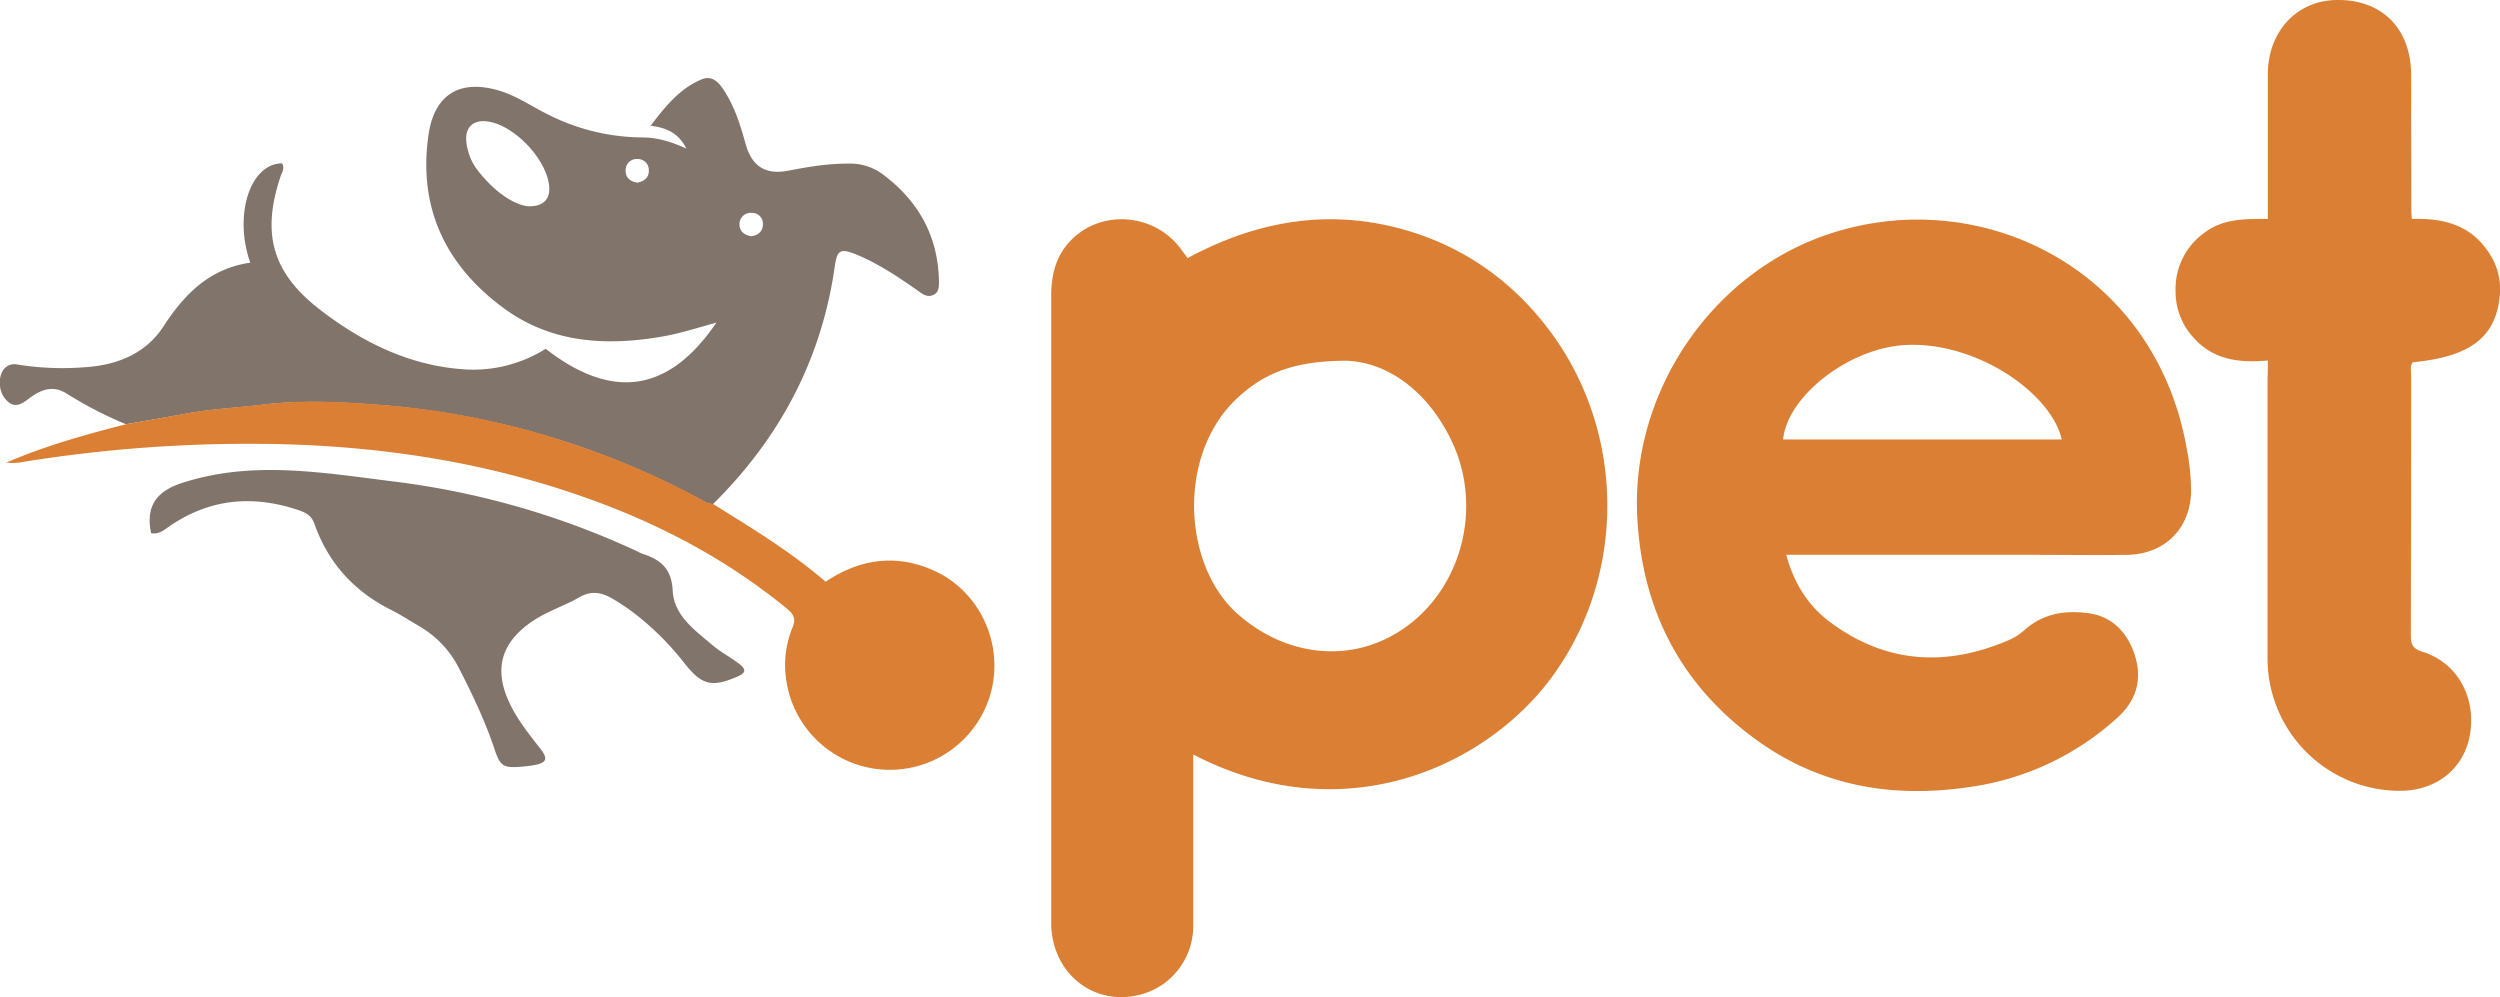
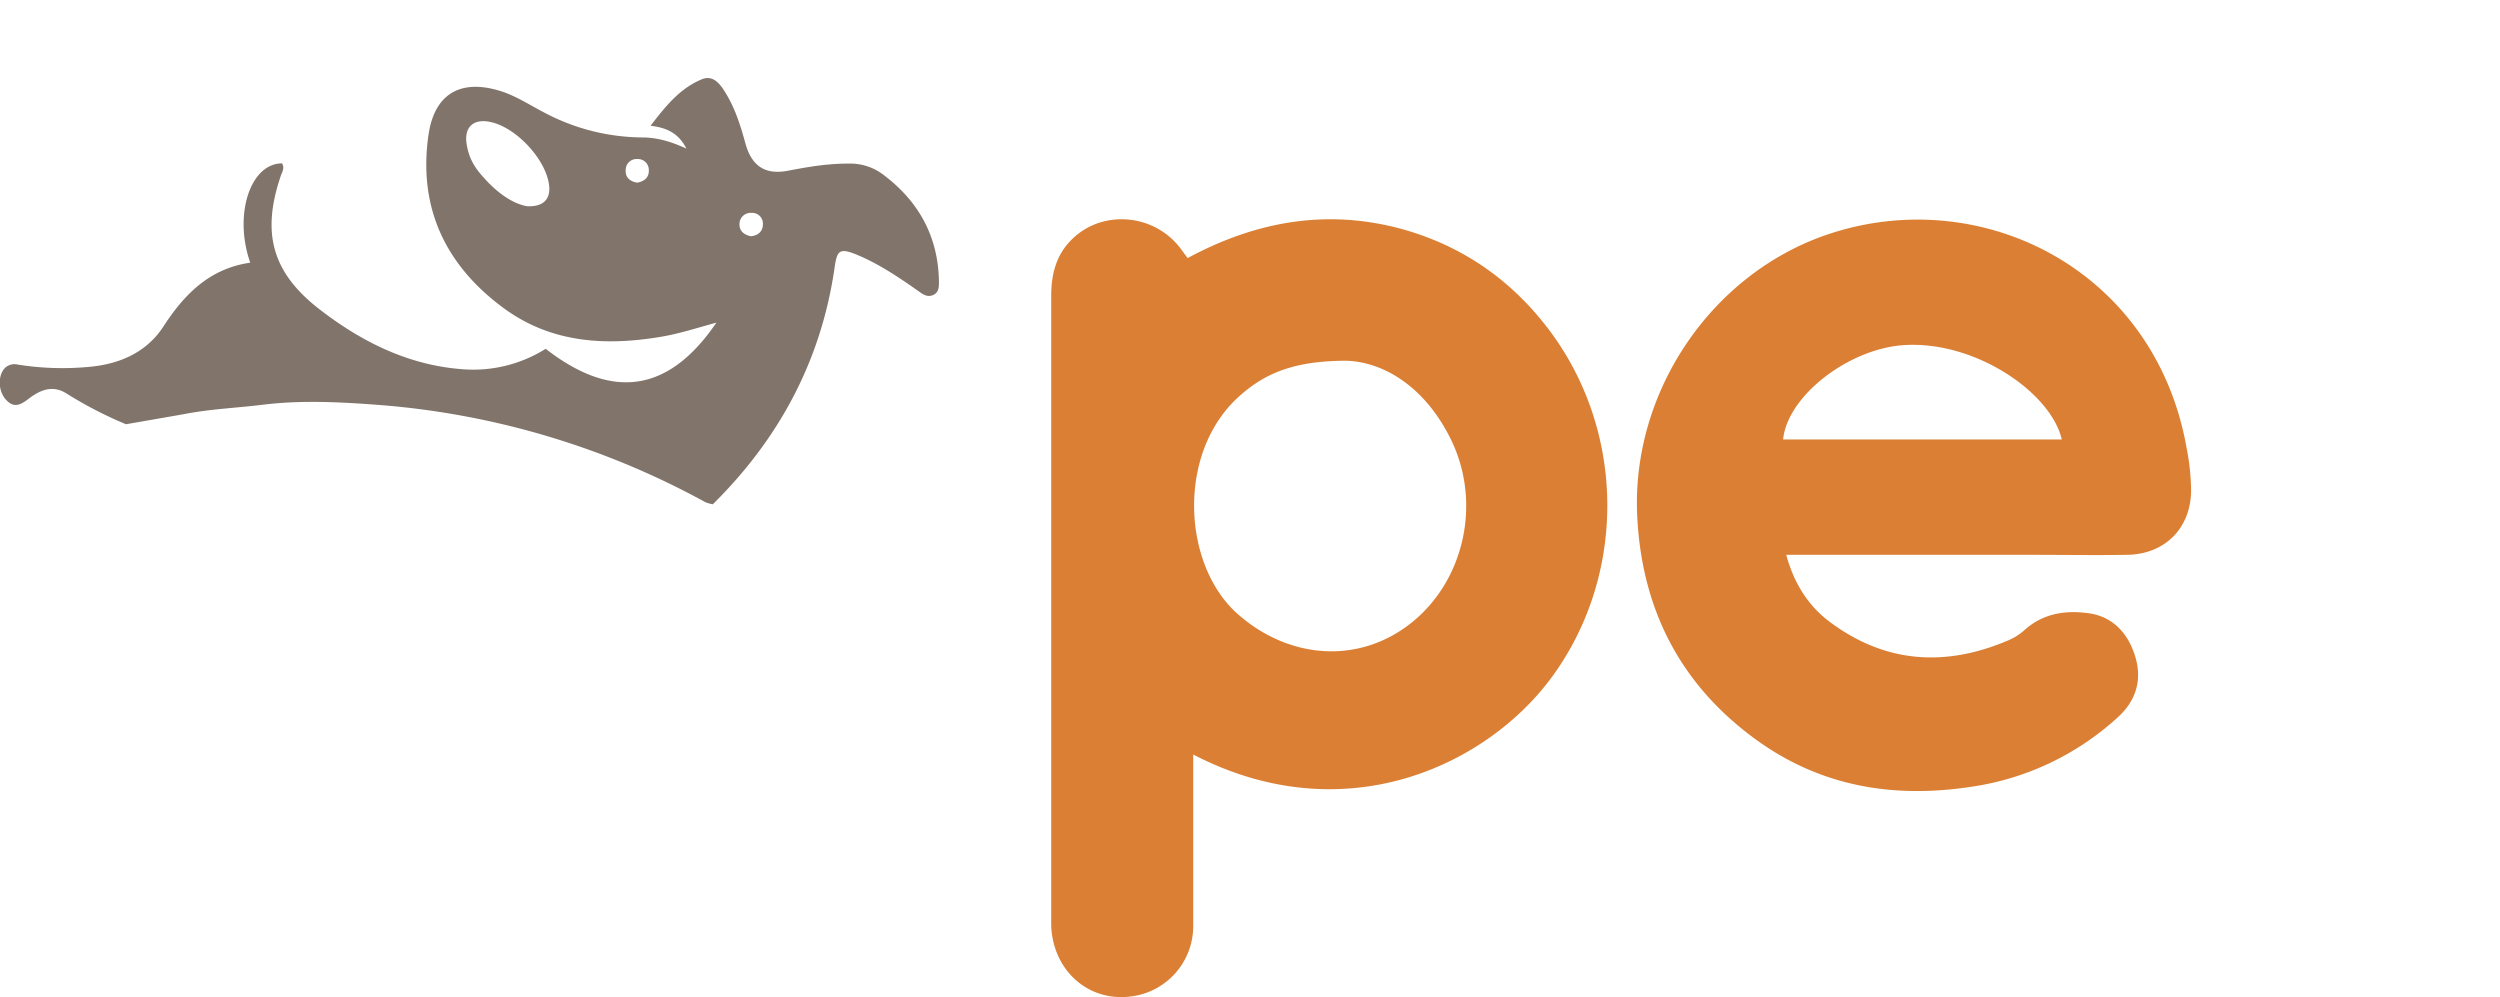
<svg xmlns="http://www.w3.org/2000/svg" viewBox="0 0 984.1 392.5">
  <path d="M469.7 297v67.5c.024 13.729-9.943 25.435-23.5 27.6-17.1 2.8-31.6-9.5-32.4-27.6v-248c0-8.9 2.1-16.8 8.9-23 12.1-11.1 31.9-9.1 42 4.3l2.8 3.8c27.6-14.9 56.4-19.8 86.9-10.7 23.1 7 41.7 20.5 56 39.8 30 40.6 29.5 97-.1 136.6-25.9 34.5-81.5 60.4-140.6 29.7zm60.4-155c-20.8 0-32.3 5-42.3 14-24.7 22.1-22.4 66.3-.7 85.6 19.9 17.7 47.4 20.2 68.3 3.7s28.1-47.4 15.6-72.6c-9.7-19.6-25.4-30.1-40.9-30.7zm173 76.3c3.1 11.4 8.7 20.2 17.3 26.6 21.9 16.3 45.6 17.7 70.3 7.1a22.6 22.6 0 0 0 5.9-3.7c7.4-6.8 16.2-8.2 25.6-6.9s15.5 7.8 18.3 17 .4 17.4-6.9 24a108.4 108.4 0 0 1-58.3 27.4c-30.8 4.6-59.5-.5-84.8-19.2-29.2-21.5-44.1-50.8-46-86.9-2.6-49 28.9-95.8 74.9-111.4 60.3-20.4 129.1 13.7 141.4 84.4a89.4 89.4 0 0 1 1.7 16.4c-.1 14.8-10.3 25.1-25.2 25.3-12.5.2-25 0-37.5 0h-96.7zM811.6 173c-4.3-18.7-34.7-39.3-62.8-37.1-21.4 1.7-45.2 20-46.9 37.1z" fill="#da7f33" />
  <path d="M49.6 167a157 157 0 0 1-23.4-12.1c-5.4-3.4-10.2-1.5-14.7 1.9-3 2.3-5.8 4.2-9.1.6s-3.2-9.7-.5-12.5a5.4 5.4 0 0 1 5-1.4 111.7 111.7 0 0 0 28.3.9c12.2-1.1 22.7-5.9 29.2-16 8.4-12.9 18.3-22.7 34.1-25-6.6-18.9 0-39 12.5-39.1 1.1 1.7.2 3.2-.4 4.7-7.7 22.5-3.7 38.1 15.1 52.7 16.8 13 35.5 22.3 57.2 23.7a53.5 53.5 0 0 0 31.9-8.1c24.7 19.2 47.4 18.8 67.2-10.3-7.7 2.1-14.7 4.4-22 5.6-22.1 3.7-43.4 2.3-62-11.5-22.8-16.9-33.5-39.6-29.3-68.2 2.4-16 12.6-21.9 28.2-17.1 6.4 2 12 5.8 17.9 8.8a83.4 83.4 0 0 0 37.9 9.5c5.9 0 11.4 1.6 17.5 4.4-3.1-6.1-7.7-8.2-14.1-9 5.9-7.7 11.5-14.7 20.2-18.3 4.2-1.7 6.9 1.5 8.9 4.7 4.1 6.4 6.3 13.5 8.3 20.8 2.5 8.8 7.8 12.2 16.7 10.5s15.7-2.8 23.8-2.8a21.5 21.5 0 0 1 13.2 4c14.1 10.4 22 24.2 22.4 42 0 2.1.2 4.6-2.2 5.7s-4.2-.3-6-1.6c-7.4-5.2-14.8-10.2-23.1-13.8s-8.8-2.1-9.9 5.5c-5.4 36.2-21.9 66.7-47.8 92.3a13.8 13.8 0 0 1-2.9-.8 318.1 318.1 0 0 0-127.3-38.2c-15.5-1.2-31.2-2.1-46.8-.2-10.5 1.3-21.1 1.7-31.6 3.8L49.6 167zm158.1-85.8c6.4.2 9.2-3 8.4-8.6-1.4-10.1-13-22.5-23.1-24.6-6.7-1.4-10.4 2.1-9.3 8.8s4 10.2 7.8 14.3 10 9.2 16.2 10.1zm43.1-9.3c2.8-.5 4.7-2 4.6-4.9a4.3 4.3 0 0 0-4.5-4.4 4.3 4.3 0 0 0-4.6 4.3c-.2 3 1.7 4.5 4.5 5zM295.6 93c2.8-.3 4.7-1.9 4.7-4.7a4.2 4.2 0 0 0-4.4-4.5 4.4 4.4 0 0 0-4.8 4.1c-.2 3 1.7 4.5 4.5 5.1z" fill="#81746b" />
-   <path d="M892.7 141.9c-11.6 1.1-21.9-.4-29.6-9.4a26.6 26.6 0 0 1-6.7-17.8 27.1 27.1 0 0 1 11.1-22.9c7.3-5.7 16-5.7 25.2-5.6V29.4c0-17 11.4-29.3 27.3-29.4 17.5-.2 28.9 11.1 29.1 29l.1 54c0 .8.1 1.7.2 3.2 11.9-.4 22.8 2.1 30 12.8a25.6 25.6 0 0 1 4.6 17.5c-1.6 16.3-11.6 23.9-34.2 26.1-1.2 1.4-.7 3.1-.7 4.7q0 51.4-.1 102.9c0 3.5.8 5.1 4.4 6.3 13.5 4.1 21.1 17.3 19 31.8s-13.6 22.9-27.4 23a52.1 52.1 0 0 1-52.4-51.8V149.1c.1-2.2.1-4.2.1-7.2zM49.6 167l22.5-4c10.4-2.1 21.1-2.5 31.6-3.8 15.6-1.9 31.2-1.1 46.8.2a307.3 307.3 0 0 1 64.4 12 317.8 317.8 0 0 1 62.9 26.2 12.3 12.3 0 0 0 2.9.8c15.3 9.5 30.6 18.8 44.3 30.6 13.3-8.9 27.3-11 41.9-4.7 18 7.7 27.9 27.7 23.5 46.9-4.506 19.294-22.107 32.648-41.901 31.791s-36.176-15.68-38.999-35.291a38.6 38.6 0 0 1 2.4-20.5c1.5-3.5.6-5.3-2-7.5-24.1-19.8-51.3-34-80.5-44.2-39-13.7-79.3-19.8-120.5-20.7A558.5 558.5 0 0 0 8 182a20.2 20.2 0 0 1-5.5.1c15.2-6.6 31.1-11 47.1-15.1z" fill="#da7f33" />
-   <path d="M59.5 209.9c-2.3-10.8 2.3-16.6 12.2-19.8 27.7-9 55.4-4 83-.6a319.7 319.7 0 0 1 96.5 27.7 11.5 11.5 0 0 0 2.3 1c6.9 2.3 10.9 6 11.3 14.3.5 9.9 8.8 15.6 15.7 21.5 3.2 2.7 6.9 4.6 10.2 7.1s3 3.8-.8 5.4c-9.9 4.2-13.8 3.1-20.6-5.6s-17.2-19-28.5-25.4c-4.4-2.5-8.4-3-13.1-.2s-12.5 5.4-18.2 9.3c-12.3 8.4-15.3 18.9-8.8 32.4 3.2 6.7 7.8 12.3 12.3 18.1 2.7 3.6 2.1 5.1-2.3 6a49.9 49.9 0 0 1-5.4.7c-7.2.6-8.4-.2-10.6-6.8-3.7-11.1-8.7-21.6-14-31.9a39.8 39.8 0 0 0-15.5-16.5c-3.6-2.1-7.1-4.4-10.8-6.3-14.8-7.3-25.1-18.5-30.6-34-1.1-3.2-3.1-4.4-6.3-5.5-18.5-6.2-35.7-4.4-51.7 7-1.7 1.3-3.6 2.5-6.3 2.1z" fill="#81746b" />
</svg>